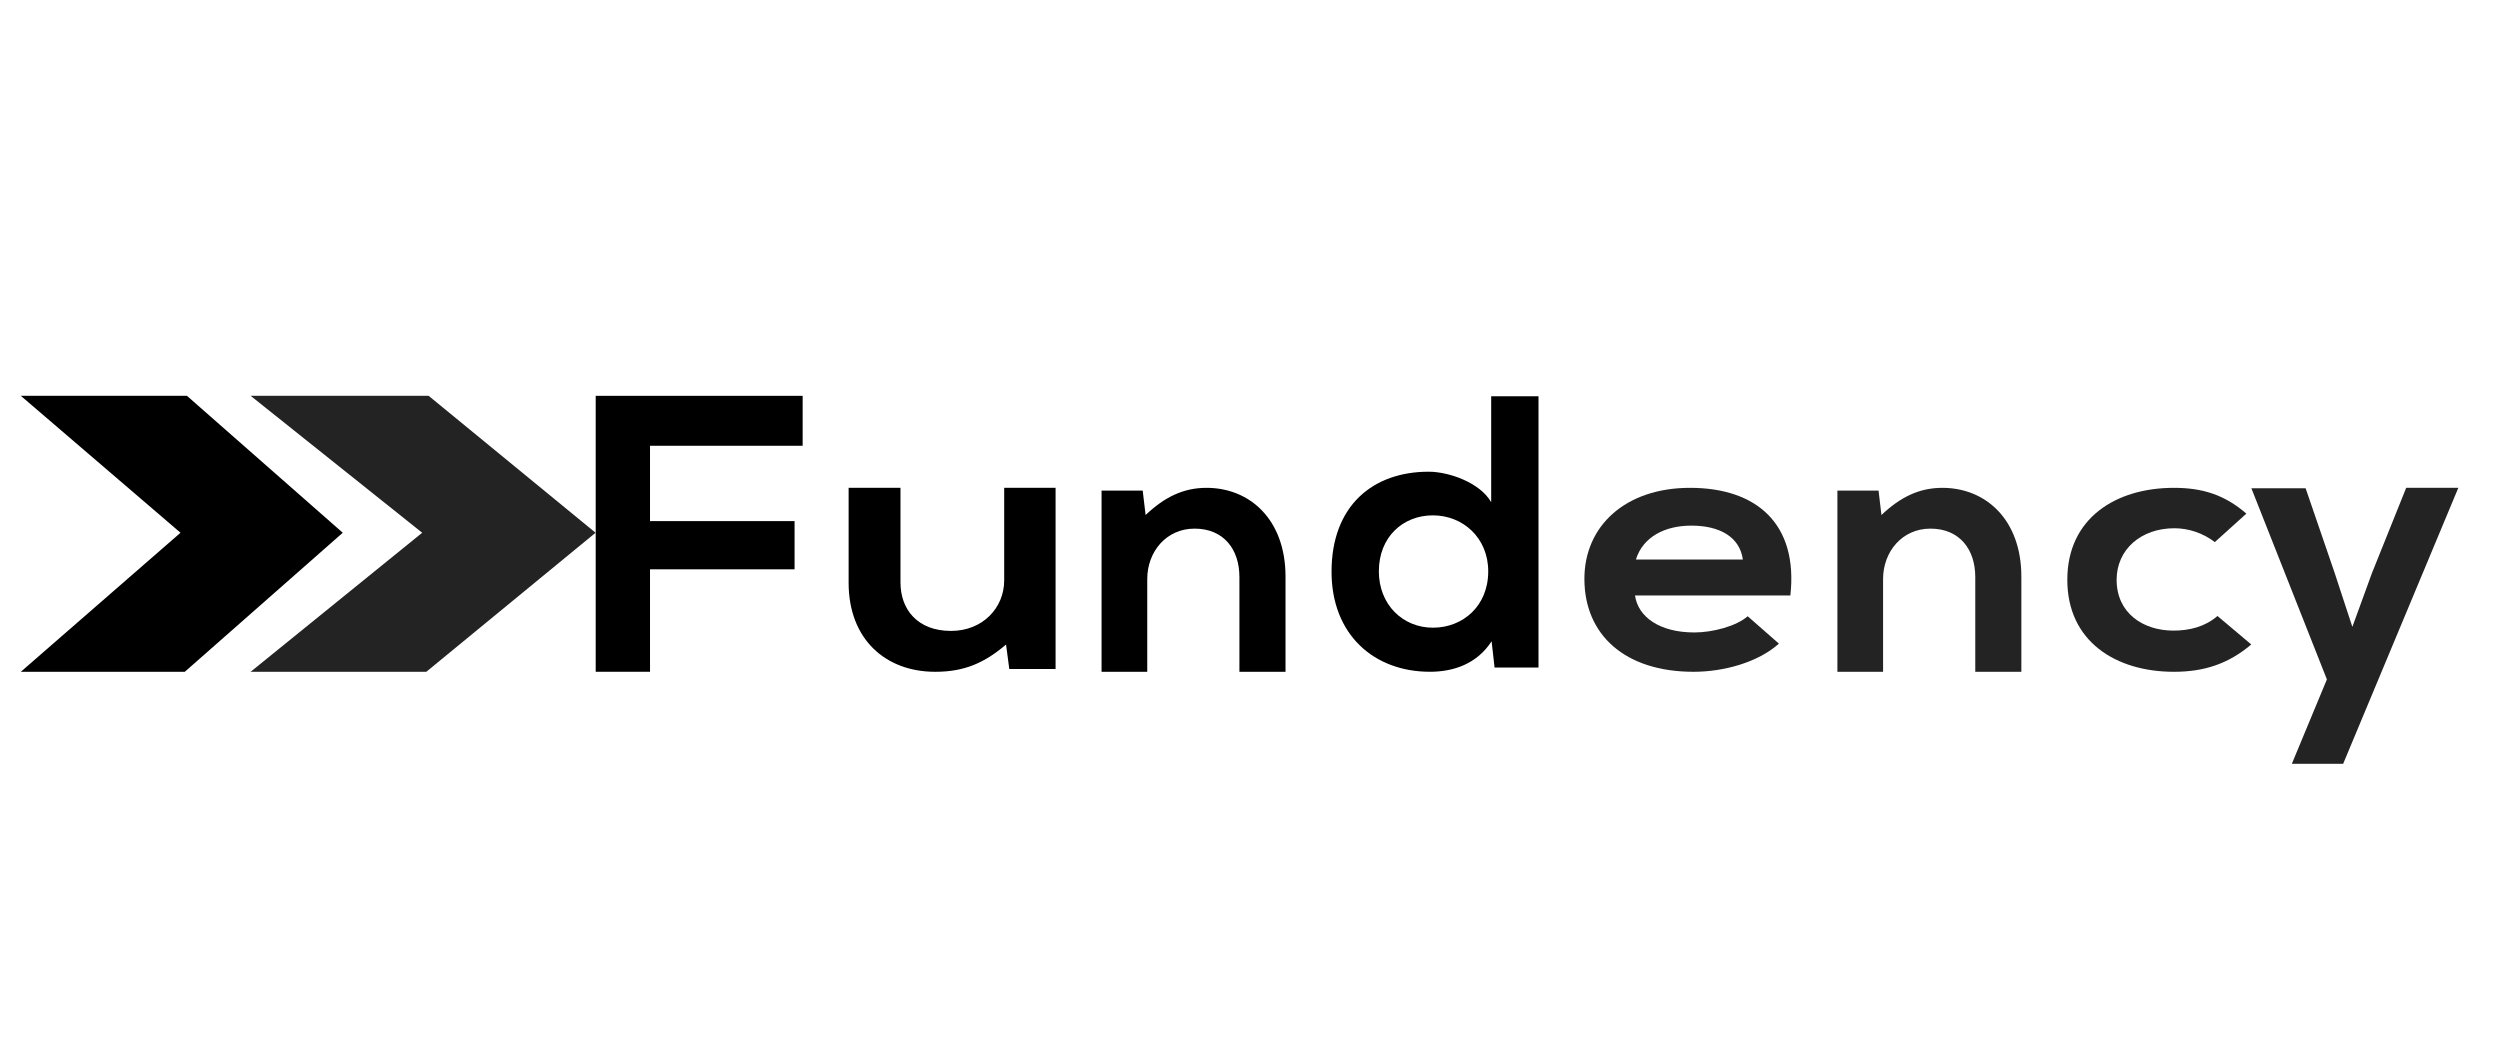
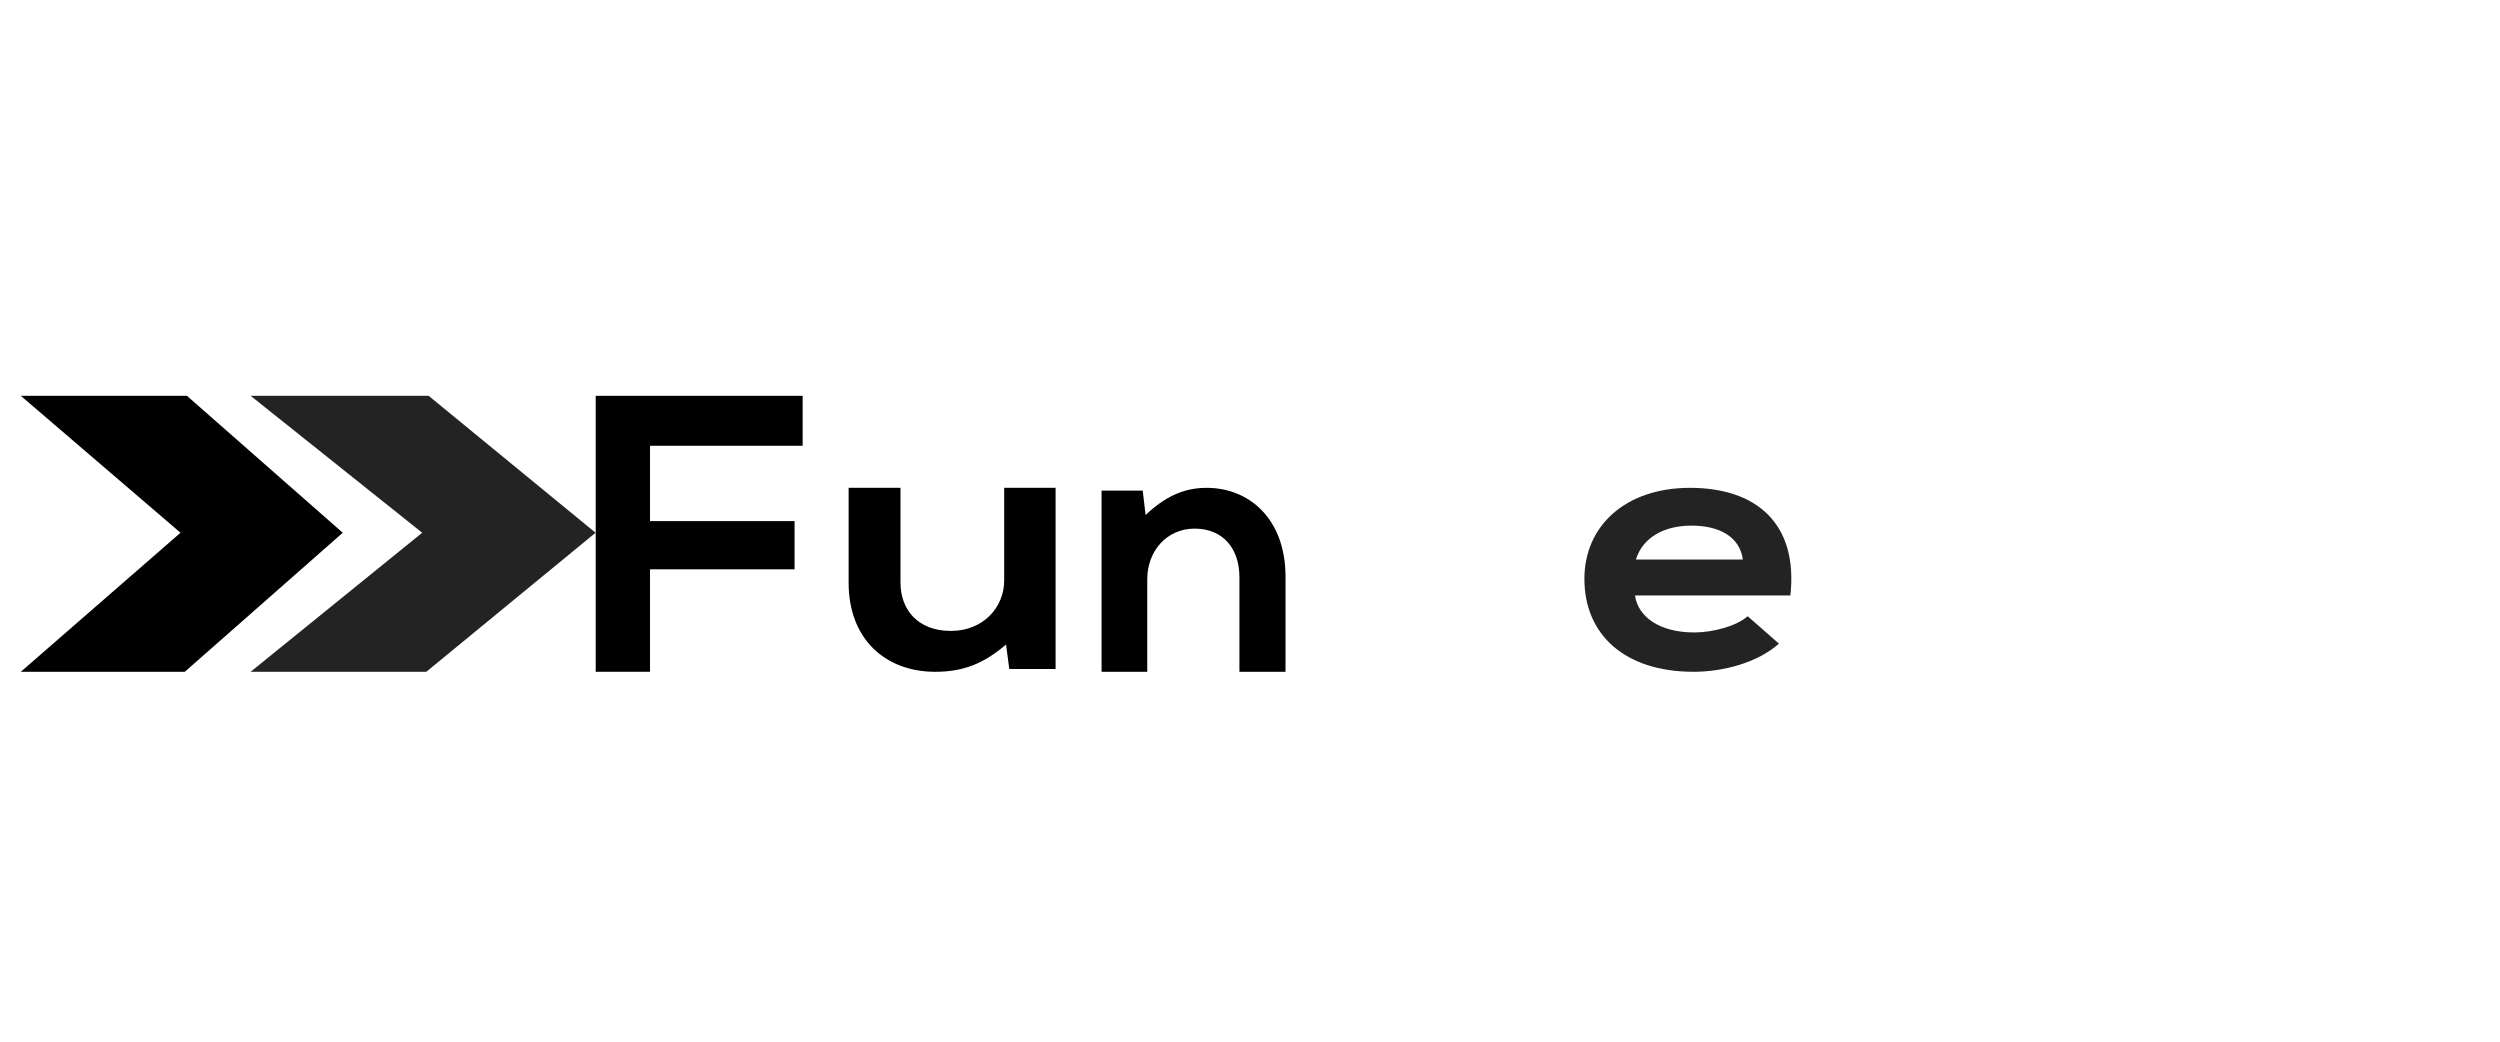
<svg xmlns="http://www.w3.org/2000/svg" width="120" height="50" viewBox="0 0 120 50" fill="none">
  <path d="M1 19H8.974L16.452 25.572L8.871 32.245H1L8.664 25.572L1 19Z" fill="black" />
  <path d="M12.031 19H20.575L28.587 25.572L20.464 32.245H12.031L20.265 25.572L12.031 19Z" fill="#232323" />
  <path d="M28.594 32.245V19H38.527V21.397H31.201V25.013H38.139V27.327H31.201V32.245H28.594Z" fill="black" />
  <path d="M43.223 23.416V27.956C43.223 29.283 44.068 30.284 45.646 30.284C47.179 30.284 48.201 29.168 48.201 27.86V23.416H50.668V32.111H48.446L48.29 30.938C47.246 31.823 46.29 32.246 44.89 32.246C42.49 32.246 40.734 30.668 40.734 27.975V23.416H43.223Z" fill="black" />
  <path d="M59.492 32.246V27.697C59.492 26.372 58.742 25.374 57.339 25.374C55.976 25.374 55.068 26.487 55.068 27.793V32.246H52.875V23.55H54.85L54.989 24.721C55.897 23.858 56.806 23.416 57.912 23.416C60.006 23.416 61.705 24.952 61.705 27.677V32.246H59.492Z" fill="black" />
-   <path d="M73.848 19V32.041H71.739L71.597 30.78C70.888 31.878 69.753 32.245 68.638 32.245C65.941 32.245 63.914 30.454 63.914 27.443C63.914 24.269 65.901 22.642 68.577 22.642C69.55 22.642 71.05 23.171 71.577 24.107V19.02H73.848V19ZM66.185 27.423C66.185 29.03 67.34 30.129 68.779 30.129C70.219 30.129 71.435 29.091 71.435 27.423C71.435 25.816 70.219 24.737 68.779 24.737C67.34 24.737 66.185 25.775 66.185 27.423Z" fill="black" />
  <path d="M78.48 28.581C78.628 29.617 79.663 30.358 81.333 30.358C82.199 30.358 83.34 30.061 83.889 29.58L85.389 30.895C84.375 31.802 82.727 32.246 81.29 32.246C77.995 32.246 76.051 30.469 76.051 27.785C76.051 25.249 78.016 23.416 81.121 23.416C84.311 23.416 86.319 25.138 85.938 28.581H78.48ZM83.657 26.859C83.509 25.767 82.537 25.23 81.185 25.23C79.917 25.23 78.861 25.767 78.523 26.859H83.657Z" fill="#232323" />
-   <path d="M94.813 32.246V27.697C94.813 26.372 94.062 25.374 92.66 25.374C91.297 25.374 90.388 26.487 90.388 27.793V32.246H88.195V23.55H90.171L90.309 24.721C91.218 23.858 92.126 23.416 93.233 23.416C95.326 23.416 97.025 24.952 97.025 27.677V32.246H94.813Z" fill="#232323" />
-   <path d="M108.06 30.934C106.951 31.876 105.778 32.246 104.349 32.246C101.555 32.246 99.231 30.787 99.231 27.831C99.231 24.875 101.555 23.416 104.349 23.416C105.714 23.416 106.781 23.748 107.826 24.654L106.311 26.021C105.736 25.577 105.032 25.356 104.371 25.356C102.771 25.356 101.598 26.372 101.598 27.831C101.598 29.42 102.856 30.269 104.328 30.269C105.096 30.269 105.842 30.085 106.439 29.567L108.06 30.934Z" fill="#232323" />
-   <path d="M118 23.416L112.472 36.661H110.009L111.691 32.611L108.066 23.437H110.67L112.052 27.466L112.913 30.09L113.854 27.507L115.497 23.416H118Z" fill="#232323" />
</svg>